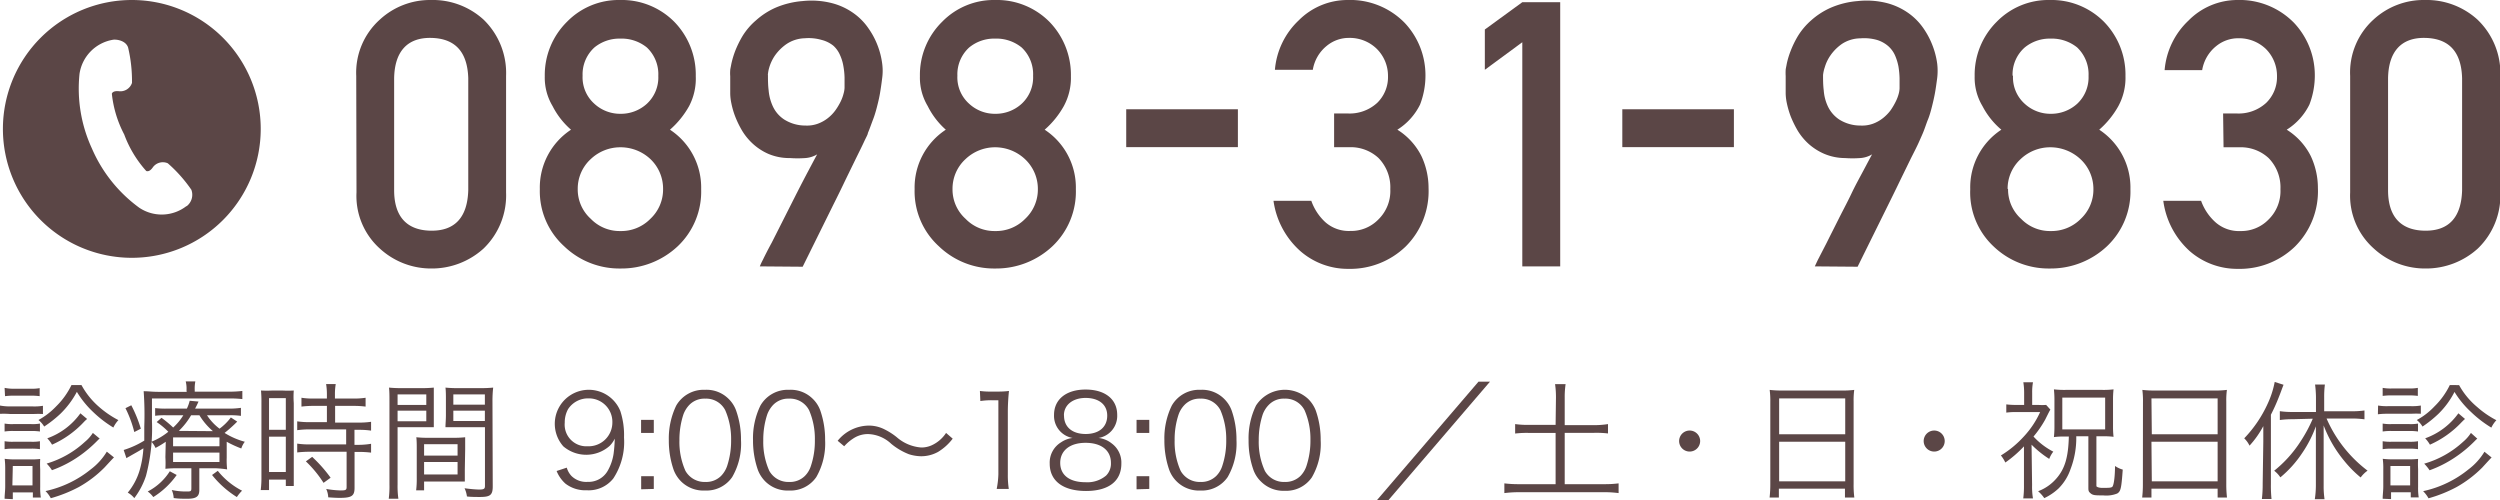
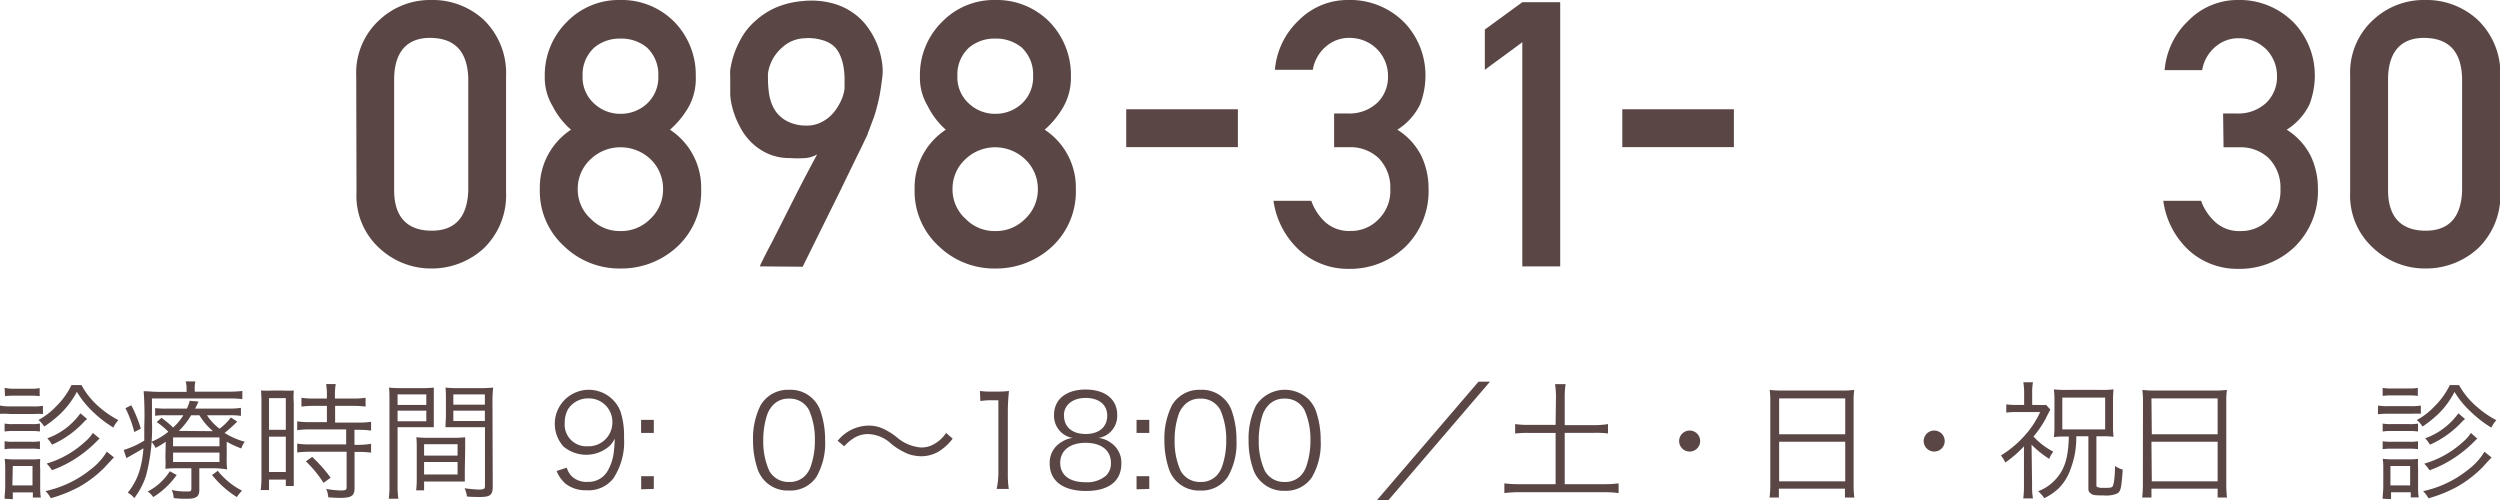
<svg xmlns="http://www.w3.org/2000/svg" viewBox="0 0 282.96 56.63">
  <defs>
    <style>.cls-1{fill:#5b4646;}</style>
  </defs>
  <g id="レイヤー_2" data-name="レイヤー 2">
    <g id="レイヤー_1-2" data-name="レイヤー 1">
-       <path class="cls-1" d="M14.92,0A14.59,14.59,0,1,0,29.51,14.62,14.59,14.59,0,0,0,14.92,0Zm6.19,23.32a4.57,4.57,0,0,1-5.35.19,16.27,16.27,0,0,1-5.36-6.71A16.18,16.18,0,0,1,9,8.36a4.59,4.59,0,0,1,3.73-3.85c.29-.08,1.48,0,1.77.87a16.55,16.55,0,0,1,.44,4,1.39,1.39,0,0,1-1.52.94c-.7-.06-.76.29-.76.29a12.74,12.74,0,0,0,1.4,4.61,12.85,12.85,0,0,0,2.49,4.13s.31.19.72-.37a1.4,1.4,0,0,1,1.72-.5,16,16,0,0,1,2.67,3A1.63,1.63,0,0,1,21.11,23.35Z" />
      <path class="cls-1" d="M40.32,8.59A8.08,8.08,0,0,1,43,2.21,8.38,8.38,0,0,1,48.79,0a8.53,8.53,0,0,1,5.93,2.21,8.4,8.4,0,0,1,2.56,6.38V21.78a8.35,8.35,0,0,1-2.56,6.36,8.71,8.71,0,0,1-5.93,2.25A8.56,8.56,0,0,1,43,28.14a8,8,0,0,1-2.65-6.36ZM53,8.86c-.09-3-1.49-4.52-4.21-4.57s-4.13,1.58-4.18,4.57V21.53c0,3,1.45,4.55,4.18,4.58s4.12-1.55,4.21-4.58Z" />
      <path class="cls-1" d="M61.1,21.41a7.83,7.83,0,0,1,3.53-6.73A8.81,8.81,0,0,1,62.54,12a6.25,6.25,0,0,1-.88-3.37,8.47,8.47,0,0,1,2.52-6.17,8.17,8.17,0,0,1,6-2.46,8.37,8.37,0,0,1,6.13,2.46,8.57,8.57,0,0,1,2.44,6.17A6.7,6.7,0,0,1,78,12a10,10,0,0,1-2.17,2.68,7.83,7.83,0,0,1,3.53,6.73,8.52,8.52,0,0,1-2.65,6.46,9.29,9.29,0,0,1-6.48,2.52,9,9,0,0,1-6.38-2.52A8.41,8.41,0,0,1,61.1,21.41Zm4.29,0a4.46,4.46,0,0,0,1.48,3.36,4.53,4.53,0,0,0,3.34,1.38,4.6,4.6,0,0,0,3.4-1.38,4.54,4.54,0,0,0,1.44-3.36A4.62,4.62,0,0,0,73.61,18a4.93,4.93,0,0,0-3.4-1.33A4.86,4.86,0,0,0,66.87,18,4.54,4.54,0,0,0,65.39,21.37Zm.55-12.82a4,4,0,0,0,1.34,3.16,4.29,4.29,0,0,0,2.93,1.13,4.35,4.35,0,0,0,3-1.13,4.06,4.06,0,0,0,1.3-3.16,4.15,4.15,0,0,0-1.3-3.22,4.52,4.52,0,0,0-3-1,4.46,4.46,0,0,0-2.93,1A4.11,4.11,0,0,0,65.94,8.55Z" />
      <path class="cls-1" d="M86,30.15a7,7,0,0,1,.35-.75c.24-.5.57-1.15,1-1.94l1.34-2.65,1.45-2.87c.48-.94.93-1.81,1.35-2.6s.75-1.42,1-1.87a3.06,3.06,0,0,1-1.34.42,12.16,12.16,0,0,1-1.74,0A6.08,6.08,0,0,1,87,17.43a6.41,6.41,0,0,1-1.76-1.13A6.74,6.74,0,0,1,84,14.8a10.91,10.91,0,0,1-.79-1.62,9.19,9.19,0,0,1-.43-1.48,5.91,5.91,0,0,1-.13-1.08c0-.08,0-.23,0-.45s0-.46,0-.73,0-.53,0-.81a4.44,4.44,0,0,1,0-.69c0-.1.06-.34.13-.73a10.32,10.32,0,0,1,.42-1.41,11.69,11.69,0,0,1,.86-1.75A7.58,7.58,0,0,1,85.57,2.3,8.36,8.36,0,0,1,87.76.88,9.72,9.72,0,0,1,90.85.12a9.35,9.35,0,0,1,3.29.23,7.38,7.38,0,0,1,2.45,1.13,6.77,6.77,0,0,1,1.7,1.72,8.79,8.79,0,0,1,1.06,2,8.91,8.91,0,0,1,.5,2,6.07,6.07,0,0,1,0,1.63c-.08.67-.17,1.27-.26,1.79s-.21,1-.34,1.51-.28,1-.44,1.41-.36,1-.58,1.52c0,.15-.2.48-.44,1s-.54,1.12-.9,1.85l-1.19,2.44q-.64,1.35-1.32,2.7l-3.53,7.14Zm.92-21.66c0,.53,0,1.12.08,1.76a5.34,5.34,0,0,0,.49,1.82,3.55,3.55,0,0,0,1.26,1.45,4.48,4.48,0,0,0,2.42.69A3.55,3.55,0,0,0,92.57,14a4.12,4.12,0,0,0,1.13-.63,4.42,4.42,0,0,0,.85-.88,6.91,6.91,0,0,0,.6-1,4.55,4.55,0,0,0,.33-.9,2.82,2.82,0,0,0,.11-.65c0-.34,0-.73,0-1.15a8.17,8.17,0,0,0-.13-1.29,5,5,0,0,0-.38-1.26,3.06,3.06,0,0,0-.75-1.06A3.45,3.45,0,0,0,93,4.52a5.26,5.26,0,0,0-1.91-.19A3.89,3.89,0,0,0,89,5a5.32,5.32,0,0,0-1.28,1.27,4.79,4.79,0,0,0-.65,1.36A3.84,3.84,0,0,0,86.91,8.49Z" />
      <path class="cls-1" d="M103.52,21.41a7.83,7.83,0,0,1,3.53-6.73A8.81,8.81,0,0,1,105,12a6.25,6.25,0,0,1-.88-3.37,8.43,8.43,0,0,1,2.52-6.17,8.17,8.17,0,0,1,6-2.46,8.37,8.37,0,0,1,6.13,2.46,8.61,8.61,0,0,1,2.44,6.17,6.7,6.7,0,0,1-.8,3.37,10,10,0,0,1-2.17,2.68,7.83,7.83,0,0,1,3.53,6.73,8.52,8.52,0,0,1-2.65,6.46,9.29,9.29,0,0,1-6.48,2.52,9,9,0,0,1-6.38-2.52A8.41,8.41,0,0,1,103.52,21.41Zm4.29,0a4.46,4.46,0,0,0,1.48,3.36,4.53,4.53,0,0,0,3.34,1.38,4.6,4.6,0,0,0,3.4-1.38,4.54,4.54,0,0,0,1.44-3.36A4.62,4.62,0,0,0,116,18a4.93,4.93,0,0,0-3.4-1.33A4.86,4.86,0,0,0,109.29,18,4.54,4.54,0,0,0,107.81,21.37Zm.55-12.82a4,4,0,0,0,1.34,3.16,4.27,4.27,0,0,0,2.93,1.13,4.35,4.35,0,0,0,3-1.13,4.06,4.06,0,0,0,1.3-3.16,4.15,4.15,0,0,0-1.3-3.22,4.52,4.52,0,0,0-3-1,4.44,4.44,0,0,0-2.93,1A4.11,4.11,0,0,0,108.36,8.55Z" />
      <path class="cls-1" d="M127.47,12.37h12.64v4.28H127.47Z" />
      <path class="cls-1" d="M151,12.84h1.48a4.61,4.61,0,0,0,3.41-1.21,4.06,4.06,0,0,0,1.21-3A4.31,4.31,0,0,0,155.8,5.5a4.38,4.38,0,0,0-3.11-1.21,3.93,3.93,0,0,0-2.5.88,4.4,4.4,0,0,0-1.6,2.73H144.3A8.68,8.68,0,0,1,147,2.3,7.79,7.79,0,0,1,152.52,0,8.62,8.62,0,0,1,159,2.6a8.64,8.64,0,0,1,2.34,5.91,9.13,9.13,0,0,1-.61,3.32,7,7,0,0,1-2.57,2.85,7.45,7.45,0,0,1,2.73,3,8.52,8.52,0,0,1,.8,3.61,8.83,8.83,0,0,1-2.6,6.62,9.05,9.05,0,0,1-6.49,2.52,8.17,8.17,0,0,1-5.41-2,9.33,9.33,0,0,1-3.05-5.7h4.28A5.94,5.94,0,0,0,150,25.14a4,4,0,0,0,2.83,1,4.29,4.29,0,0,0,3.18-1.3,4.5,4.5,0,0,0,1.35-3.44,4.73,4.73,0,0,0-1.35-3.53,4.63,4.63,0,0,0-3.28-1.21H151Z" />
      <path class="cls-1" d="M168.06,7.9V3.34L172.3.25h4.29v29.9H172.3V4.78Z" />
      <path class="cls-1" d="M183.62,12.37h12.63v4.28H183.62Z" />
-       <path class="cls-1" d="M205.41,30.15s.11-.25.35-.75l1-1.94c.39-.79.84-1.67,1.33-2.65s1-1.92,1.45-2.87.93-1.81,1.35-2.6.75-1.42,1-1.87a3,3,0,0,1-1.34.42,12,12,0,0,1-1.73,0,6.09,6.09,0,0,1-2.37-.49,6.56,6.56,0,0,1-1.76-1.13,6.74,6.74,0,0,1-1.23-1.5,12,12,0,0,1-.79-1.62,10.34,10.34,0,0,1-.43-1.48,5.91,5.91,0,0,1-.13-1.08c0-.08,0-.23,0-.45s0-.46,0-.73,0-.53,0-.81a6.16,6.16,0,0,1,0-.69c0-.1.06-.34.13-.73a9.25,9.25,0,0,1,.43-1.41,10.79,10.79,0,0,1,.86-1.75A7.79,7.79,0,0,1,205,2.3a8.43,8.43,0,0,1,2.2-1.42,9.59,9.59,0,0,1,3.08-.76,9.33,9.33,0,0,1,3.29.23A7.53,7.53,0,0,1,216,1.48a6.94,6.94,0,0,1,1.7,1.72,9.16,9.16,0,0,1,1.05,2,9,9,0,0,1,.51,2,7,7,0,0,1,0,1.63c-.09.67-.17,1.27-.27,1.79s-.21,1-.34,1.51-.27,1-.44,1.41-.35,1-.57,1.52c-.06.15-.21.48-.44,1s-.54,1.12-.91,1.85l-1.19,2.44q-.65,1.35-1.32,2.7l-3.53,7.14Zm.93-21.66c0,.53,0,1.12.08,1.76a5.11,5.11,0,0,0,.48,1.82,3.7,3.7,0,0,0,1.26,1.45,4.48,4.48,0,0,0,2.42.69A3.63,3.63,0,0,0,212,14a4.07,4.07,0,0,0,1.12-.63,4.77,4.77,0,0,0,.86-.88,7.87,7.87,0,0,0,.59-1,4.63,4.63,0,0,0,.34-.9A2.71,2.71,0,0,0,215,10c0-.34,0-.73,0-1.15a9.52,9.52,0,0,0-.12-1.29,5.93,5.93,0,0,0-.38-1.26,3.08,3.08,0,0,0-.76-1.06,3.49,3.49,0,0,0-1.26-.71,5.31,5.31,0,0,0-1.92-.19,3.85,3.85,0,0,0-2.08.63,5.15,5.15,0,0,0-1.28,1.27,4.58,4.58,0,0,0-.66,1.36A4.22,4.22,0,0,0,206.34,8.49Z" />
-       <path class="cls-1" d="M223,21.41a7.8,7.8,0,0,1,3.52-6.73A8.81,8.81,0,0,1,224.38,12a6.25,6.25,0,0,1-.88-3.37A8.47,8.47,0,0,1,226,2.46a8.17,8.17,0,0,1,6-2.46,8.37,8.37,0,0,1,6.13,2.46,8.57,8.57,0,0,1,2.44,6.17,6.7,6.7,0,0,1-.8,3.37,10,10,0,0,1-2.17,2.68,7.83,7.83,0,0,1,3.53,6.73,8.52,8.52,0,0,1-2.65,6.46,9.29,9.29,0,0,1-6.48,2.52,9,9,0,0,1-6.38-2.52A8.36,8.36,0,0,1,223,21.41Zm4.28,0a4.46,4.46,0,0,0,1.48,3.36,4.53,4.53,0,0,0,3.34,1.38,4.64,4.64,0,0,0,3.41-1.38,4.53,4.53,0,0,0,1.43-3.36A4.61,4.61,0,0,0,235.46,18a5,5,0,0,0-3.41-1.33A4.86,4.86,0,0,0,228.71,18,4.54,4.54,0,0,0,227.23,21.37Zm.56-12.82a4,4,0,0,0,1.33,3.16,4.29,4.29,0,0,0,2.93,1.13,4.39,4.39,0,0,0,3-1.13,4.09,4.09,0,0,0,1.29-3.16,4.18,4.18,0,0,0-1.29-3.22,4.57,4.57,0,0,0-3-1,4.46,4.46,0,0,0-2.93,1A4.07,4.07,0,0,0,227.79,8.55Z" />
      <path class="cls-1" d="M251.62,12.84h1.48a4.61,4.61,0,0,0,3.41-1.21,4.06,4.06,0,0,0,1.21-3,4.31,4.31,0,0,0-1.26-3.09,4.38,4.38,0,0,0-3.11-1.21,3.93,3.93,0,0,0-2.5.88,4.4,4.4,0,0,0-1.6,2.73H245a8.68,8.68,0,0,1,2.69-5.6A7.79,7.79,0,0,1,253.18,0a8.62,8.62,0,0,1,6.48,2.6A8.64,8.64,0,0,1,262,8.51a9.13,9.13,0,0,1-.61,3.32,7,7,0,0,1-2.57,2.85,7.45,7.45,0,0,1,2.73,3,8.52,8.52,0,0,1,.8,3.61,8.83,8.83,0,0,1-2.6,6.62,9,9,0,0,1-6.48,2.52,8.17,8.17,0,0,1-5.42-2,9.33,9.33,0,0,1-3-5.7h4.28a5.94,5.94,0,0,0,1.62,2.42,4,4,0,0,0,2.83,1,4.29,4.29,0,0,0,3.18-1.3,4.5,4.5,0,0,0,1.35-3.44,4.73,4.73,0,0,0-1.35-3.53,4.63,4.63,0,0,0-3.28-1.21h-1.81Z" />
      <path class="cls-1" d="M266,8.59a8.08,8.08,0,0,1,2.65-6.38A8.37,8.37,0,0,1,274.47,0a8.55,8.55,0,0,1,5.93,2.21A8.4,8.4,0,0,1,283,8.59V21.78a8.35,8.35,0,0,1-2.56,6.36,8.72,8.72,0,0,1-5.93,2.25,8.54,8.54,0,0,1-5.82-2.25A8,8,0,0,1,266,21.78Zm12.67.27c-.08-3-1.48-4.52-4.2-4.57s-4.13,1.58-4.18,4.57V21.53c0,3,1.45,4.55,4.18,4.58s4.12-1.55,4.2-4.58Z" />
      <path class="cls-1" d="M0,45.9A6,6,0,0,0,1.16,46H3.7a5.81,5.81,0,0,0,1.16-.07v.93a10,10,0,0,0-1.06,0H1.16A9.13,9.13,0,0,0,0,46.84Zm.52-2A5,5,0,0,0,1.57,44H3.49a5.07,5.07,0,0,0,1-.07v.91a7.73,7.73,0,0,0-1-.06H1.57a8,8,0,0,0-1,.06Zm0,12.55c0-.42.07-.9.07-1.4V53.12a9.77,9.77,0,0,0-.06-1.19A9.43,9.43,0,0,0,1.74,52H3.46a9.06,9.06,0,0,0,1.09-.05,10.4,10.4,0,0,0,0,1.15v2a7.16,7.16,0,0,0,.07,1.21h-.9v-.58H1.45v.77Zm0-8.51a4.83,4.83,0,0,0,1,.06h2a4.6,4.6,0,0,0,1-.06v.9a6.51,6.51,0,0,0-1-.06h-2a6.29,6.29,0,0,0-1,.06Zm0,2a5.38,5.38,0,0,0,1,.06h2a5,5,0,0,0,1-.06v.9a6.15,6.15,0,0,0-1-.06h-2a6.38,6.38,0,0,0-1,.06Zm.88,5H3.68V52.74H1.45ZM9.22,43.58a8.82,8.82,0,0,0,2,2.48,11,11,0,0,0,2.18,1.49,3.34,3.34,0,0,0-.57.84,13,13,0,0,1-2.3-1.77A10.68,10.68,0,0,1,8.7,44.35a9.94,9.94,0,0,1-1.86,2.48A13.31,13.31,0,0,1,5,48.28a2.62,2.62,0,0,0-.65-.74,8.18,8.18,0,0,0,2-1.54,8.59,8.59,0,0,0,1.74-2.42Zm3.68,8.19c-.2.2-.2.2-1.06,1.13a12.92,12.92,0,0,1-2.91,2.22,15.8,15.8,0,0,1-3.18,1.27,3.37,3.37,0,0,0-.6-.81,12.23,12.23,0,0,0,5.13-2.46,7.08,7.08,0,0,0,1.81-2Zm-1.62-2.13s-.06.06-.09.07l-.2.2A14.44,14.44,0,0,1,9,51.6a13.16,13.16,0,0,1-3.12,1.62,4.35,4.35,0,0,0-.6-.75A11,11,0,0,0,9.62,50a4.33,4.33,0,0,0,.89-1ZM9.86,47.42a4.21,4.21,0,0,0-.41.39,11,11,0,0,1-3.56,2.52,3.76,3.76,0,0,0-.54-.72A7.87,7.87,0,0,0,9.1,46.78Z" />
      <path class="cls-1" d="M21.11,44.17a3.29,3.29,0,0,0-.09-1h1.09a4.28,4.28,0,0,0-.07,1v.16h3.78a12.77,12.77,0,0,0,1.61-.08v.92a12.39,12.39,0,0,0-1.55-.07H17.2v2.58a21,21,0,0,1-.68,6.19,8.61,8.61,0,0,1-1.32,2.51,2.45,2.45,0,0,0-.74-.62,7.19,7.19,0,0,0,1.33-2.48,11.17,11.17,0,0,0,.44-2.54c-.56.35-1,.58-1.6.93a2.69,2.69,0,0,0-.32.19L14,50.93a10.16,10.16,0,0,0,2.33-1.06c0-.55,0-.88,0-1.59a37.05,37.05,0,0,0-.07-4c.52,0,1,.07,1.65.07h3.22Zm-6.25,1.7a15,15,0,0,1,1.08,2.65l-.74.38a12.88,12.88,0,0,0-1-2.7ZM20,53.76a9.21,9.21,0,0,1-2.65,2.5,2.88,2.88,0,0,0-.63-.63,6.49,6.49,0,0,0,2.5-2.29ZM18.76,50a10.23,10.23,0,0,1-1.16.7,2.35,2.35,0,0,0-.46-.7,7.53,7.53,0,0,0,1.91-1.13,8,8,0,0,0-1.32-1.1l.55-.48a12.48,12.48,0,0,1,1.32,1.1A6.4,6.4,0,0,0,20.75,47H18.81a8.1,8.1,0,0,0-1.25.06v-.87a10,10,0,0,0,1.27.06h2.32a4.44,4.44,0,0,0,.32-.89l1,.09c-.18.4-.24.52-.39.8h3.76a9.27,9.27,0,0,0,1.43-.09v.91a8.83,8.83,0,0,0-1.4-.07H23.43a5.92,5.92,0,0,0,1.42,1.52,6.11,6.11,0,0,0,1.28-1.27l.72.47A16.31,16.31,0,0,1,25.42,49,8.42,8.42,0,0,0,27.71,50a2.44,2.44,0,0,0-.4.76A12.67,12.67,0,0,1,25.66,50v1.78a9.1,9.1,0,0,0,.05,1.35A11.32,11.32,0,0,0,24.43,53H22.56v2.45c0,.74-.33,1-1.36,1-.51,0-1,0-1.54-.08a2.63,2.63,0,0,0-.22-.91,7.47,7.47,0,0,0,1.61.17c.52,0,.61,0,.61-.36V53H20.14a13.11,13.11,0,0,0-1.42.06,11.33,11.33,0,0,0,0-1.32Zm.83.51h5.25v-1H19.59Zm0,1.78h5.25V51.23H19.59ZM24.1,48.8A7.54,7.54,0,0,1,22.57,47h-.94a8.06,8.06,0,0,1-1.39,1.77Zm.55,4.49a8.44,8.44,0,0,0,2.75,2.25,4.06,4.06,0,0,0-.59.72A11.06,11.06,0,0,1,24,53.76Z" />
      <path class="cls-1" d="M29.59,45.59a13.29,13.29,0,0,0-.05-1.39,13.13,13.13,0,0,0,1.33,0h1.07a11.75,11.75,0,0,0,1.31,0,9.36,9.36,0,0,0,0,1.42v8c0,.69,0,1.07,0,1.39h-.9v-.73h-1.9v1.19h-.94a11.31,11.31,0,0,0,.08-1.53Zm.86,3.06h1.9V45.06h-1.9Zm0,4.77h1.9v-4h-1.9Zm5.06-7.48a11,11,0,0,0-1.39.08v-1a8.19,8.19,0,0,0,1.37.09H37v-.47a7.13,7.13,0,0,0-.09-1.17H38a6.71,6.71,0,0,0-.09,1.17v.47H40a8.58,8.58,0,0,0,1.38-.09v1A10.58,10.58,0,0,0,40,45.94H37.93v1.89H40.5A9.17,9.17,0,0,0,42,47.74v1a9,9,0,0,0-1.41-.09h-.47v1.7h.44A8.75,8.75,0,0,0,42,50.23v1a11.31,11.31,0,0,0-1.43-.08h-.44v4.06c0,.92-.32,1.14-1.67,1.14-.23,0-.47,0-1.31-.06a2.46,2.46,0,0,0-.23-.95,10.74,10.74,0,0,0,1.65.17c.56,0,.66-.06.66-.38v-4H35.09a12.4,12.4,0,0,0-1.45.08v-1a8.91,8.91,0,0,0,1.46.09h4.08v-1.7H35.1a10.18,10.18,0,0,0-1.46.09v-1a9.25,9.25,0,0,0,1.46.09H37V45.94Zm1.11,8.71a12.94,12.94,0,0,0-2-2.43l.71-.51a15.81,15.81,0,0,1,2.09,2.36Z" />
      <path class="cls-1" d="M45,54.83a10.09,10.09,0,0,0,.09,1.62H44a10.74,10.74,0,0,0,.08-1.62V45.46c0-.71,0-1.13-.05-1.59a14.06,14.06,0,0,0,1.52.06h2.07a13.47,13.47,0,0,0,1.48-.06c0,.4,0,.84,0,1.38V47c0,.58,0,1,0,1.35-.39,0-.88,0-1.46,0H45Zm0-9h3.25V44.64H45Zm0,1.85h3.25V46.48H45Zm7.61,5.5c0,.55,0,.94,0,1.32-.41,0-.89,0-1.48,0H48v1H47.1a10.22,10.22,0,0,0,.07-1.37V50.86c0-.53,0-1-.05-1.37a11.67,11.67,0,0,0,1.44.06h2.65a11.48,11.48,0,0,0,1.44-.06c0,.41,0,.79,0,1.37ZM48,51.57h3.79V50.28H48Zm0,2.13h3.79V52.29H48Zm7.77,1.35c0,1-.3,1.2-1.47,1.2-.31,0-1.09,0-1.45-.06a3.17,3.17,0,0,0-.27-.93,15.64,15.64,0,0,0,1.6.15c.59,0,.71-.07.71-.42V48.35h-3c-.61,0-1.08,0-1.47,0,0-.37.05-.81.05-1.35V45.25c0-.51,0-1-.05-1.38a13.34,13.34,0,0,0,1.48.06h2.39a14.27,14.27,0,0,0,1.53-.06,13.21,13.21,0,0,0-.08,1.59ZM51.31,45.8h3.57V44.64H51.31Zm0,1.85h3.57V46.48H51.31Z" />
      <path class="cls-1" d="M64.15,52.93a2.3,2.3,0,0,0,.52.93,2.37,2.37,0,0,0,1.83.68,2.5,2.5,0,0,0,2.33-1.34,5.52,5.52,0,0,0,.62-1.85,16,16,0,0,0,.13-1.7,3,3,0,0,1-.58.82,4,4,0,0,1-5.24.05,3.85,3.85,0,1,1,6.45-4,8.75,8.75,0,0,1,.42,3,7.51,7.51,0,0,1-1.21,4.63,3.55,3.55,0,0,1-3,1.34A3.7,3.7,0,0,1,64,54.74a3.83,3.83,0,0,1-1-1.43Zm5.16-5.1a2.66,2.66,0,0,0-2.71-2.74,2.69,2.69,0,0,0-2.31,1.23,3.11,3.11,0,0,0-.37,1.52,2.45,2.45,0,0,0,2.58,2.67A2.69,2.69,0,0,0,69.31,47.83Z" />
      <path class="cls-1" d="M74,49H72.56V47.52H74Zm-1.43,6.38V53.9H74v1.44Z" />
-       <path class="cls-1" d="M77.12,54.52a3.7,3.7,0,0,1-.87-1.33,10.06,10.06,0,0,1-.55-3.35,8.57,8.57,0,0,1,.84-3.94,3.58,3.58,0,0,1,3.25-1.78,3.53,3.53,0,0,1,2.65,1,3.48,3.48,0,0,1,.87,1.33,9.79,9.79,0,0,1,.56,3.36,7.52,7.52,0,0,1-1,4.19,3.53,3.53,0,0,1-3.07,1.52A3.6,3.6,0,0,1,77.12,54.52ZM78,45.85a3.17,3.17,0,0,0-.65,1.06,9.14,9.14,0,0,0-.45,2.93,8,8,0,0,0,.68,3.45,2.48,2.48,0,0,0,2.25,1.26,2.39,2.39,0,0,0,1.78-.68,3,3,0,0,0,.69-1.13,9.1,9.1,0,0,0,.45-2.93,8.11,8.11,0,0,0-.66-3.37,2.43,2.43,0,0,0-2.27-1.32A2.38,2.38,0,0,0,78,45.85Z" />
      <path class="cls-1" d="M86.65,54.52a3.7,3.7,0,0,1-.87-1.33,10.06,10.06,0,0,1-.55-3.35,8.45,8.45,0,0,1,.84-3.94,3.57,3.57,0,0,1,3.25-1.78,3.53,3.53,0,0,1,2.65,1,3.48,3.48,0,0,1,.87,1.33,10,10,0,0,1,.55,3.36,7.61,7.61,0,0,1-1,4.19,3.54,3.54,0,0,1-3.08,1.52A3.58,3.58,0,0,1,86.65,54.52Zm.84-8.67a3.17,3.17,0,0,0-.65,1.06,9.14,9.14,0,0,0-.45,2.93,8,8,0,0,0,.68,3.45,2.47,2.47,0,0,0,2.25,1.26,2.4,2.4,0,0,0,1.78-.68,2.81,2.81,0,0,0,.68-1.13,8.83,8.83,0,0,0,.45-2.93,8.13,8.13,0,0,0-.65-3.37,2.43,2.43,0,0,0-2.28-1.32A2.37,2.37,0,0,0,87.49,45.85Z" />
      <path class="cls-1" d="M94.81,49.89a4.59,4.59,0,0,1,3.5-1.72,3.92,3.92,0,0,1,1.81.43,7.56,7.56,0,0,1,1.36.87,4.76,4.76,0,0,0,2.79,1.18,2.83,2.83,0,0,0,1.16-.24A3.85,3.85,0,0,0,107.08,49l.75.65a6,6,0,0,1-1.66,1.5,3.94,3.94,0,0,1-1.92.49,4.75,4.75,0,0,1-1.38-.23,7.31,7.31,0,0,1-2-1.18,4,4,0,0,0-2.61-1.1,3,3,0,0,0-1.49.38,5,5,0,0,0-1.22,1Z" />
      <path class="cls-1" d="M110.91,44.25a8,8,0,0,0,1.2.07H113a9.55,9.55,0,0,0,1.2-.07,22.79,22.79,0,0,0-.13,2.4V53.7a10.08,10.08,0,0,0,.11,1.64h-1.37A10,10,0,0,0,113,53.7V45.3h-.78a8.49,8.49,0,0,0-1.26.09Z" />
      <path class="cls-1" d="M125.83,50.19a2.69,2.69,0,0,1,1.09,2.28c0,2-1.45,3.1-4,3.1s-4.11-1.1-4.11-3.1a2.68,2.68,0,0,1,1.29-2.41,2.91,2.91,0,0,1,1.3-.49,2.54,2.54,0,0,1-2.1-2.61c0-1.76,1.38-2.87,3.57-2.87s3.58,1.08,3.58,2.87a2.53,2.53,0,0,1-2.11,2.61A2.9,2.9,0,0,1,125.83,50.19ZM120,52.39c0,1.38,1.05,2.19,2.85,2.19a3.3,3.3,0,0,0,2.34-.75,1.92,1.92,0,0,0,.55-1.44c0-1.42-1.09-2.27-2.87-2.27S120,51,120,52.39Zm.43-5.35c0,1.29.93,2.08,2.45,2.08s2.44-.79,2.44-2.08-1-2-2.45-2S120.42,45.84,120.42,47Z" />
      <path class="cls-1" d="M130.08,49h-1.44V47.52h1.44Zm-1.44,6.38V53.9h1.44v1.44Z" />
      <path class="cls-1" d="M133.21,54.52a3.57,3.57,0,0,1-.87-1.33,10.06,10.06,0,0,1-.55-3.35,8.45,8.45,0,0,1,.84-3.94,3.57,3.57,0,0,1,3.25-1.78,3.53,3.53,0,0,1,2.65,1,3.61,3.61,0,0,1,.87,1.33,10,10,0,0,1,.55,3.36,7.61,7.61,0,0,1-1,4.19,3.54,3.54,0,0,1-3.08,1.52A3.58,3.58,0,0,1,133.21,54.52Zm.84-8.67a3,3,0,0,0-.65,1.06,8.87,8.87,0,0,0-.45,2.93,8,8,0,0,0,.68,3.45,2.47,2.47,0,0,0,2.25,1.26,2.42,2.42,0,0,0,1.78-.68,2.81,2.81,0,0,0,.68-1.13,8.83,8.83,0,0,0,.45-2.93,8.29,8.29,0,0,0-.65-3.37,2.43,2.43,0,0,0-2.28-1.32A2.36,2.36,0,0,0,134.05,45.85Z" />
      <path class="cls-1" d="M142.74,54.52a3.45,3.45,0,0,1-.87-1.33,9.81,9.81,0,0,1-.55-3.35,8.45,8.45,0,0,1,.84-3.94,3.88,3.88,0,0,1,5.9-.75,3.73,3.73,0,0,1,.87,1.33,10,10,0,0,1,.55,3.36,7.52,7.52,0,0,1-1,4.19,3.52,3.52,0,0,1-3.07,1.52A3.58,3.58,0,0,1,142.74,54.52Zm.84-8.67a3,3,0,0,0-.66,1.06,9.14,9.14,0,0,0-.45,2.93,7.86,7.86,0,0,0,.69,3.45,2.46,2.46,0,0,0,2.24,1.26,2.43,2.43,0,0,0,1.79-.68,2.93,2.93,0,0,0,.68-1.13,9.1,9.1,0,0,0,.45-2.93,8.11,8.11,0,0,0-.66-3.37,2.42,2.42,0,0,0-2.27-1.32A2.34,2.34,0,0,0,143.58,45.85Z" />
      <path class="cls-1" d="M168.64,43.2,157.13,56.63h-1.3L167.34,43.2Z" />
      <path class="cls-1" d="M176.11,45a10.49,10.49,0,0,0-.1-1.52h1.19a10.11,10.11,0,0,0-.1,1.52v3.12h3.38A9.9,9.9,0,0,0,182,48v1.06a11.19,11.19,0,0,0-1.56-.07H177.1V54.8h4.46a12.28,12.28,0,0,0,1.64-.09v1.1a11.84,11.84,0,0,0-1.64-.1H172a13.12,13.12,0,0,0-1.73.1v-1.1a13.15,13.15,0,0,0,1.73.09h4.07V49h-3a11.26,11.26,0,0,0-1.58.07V48a10.37,10.37,0,0,0,1.58.09h3Z" />
      <path class="cls-1" d="M192.43,49.91a1.19,1.19,0,1,1-1.19-1.18A1.19,1.19,0,0,1,192.43,49.91Z" />
      <path class="cls-1" d="M200.37,45.55a9.88,9.88,0,0,0-.07-1.42,11.54,11.54,0,0,0,1.55.07h6.52a10.35,10.35,0,0,0,1.5-.07,8.83,8.83,0,0,0-.07,1.33v9.3a11,11,0,0,0,.08,1.55h-1.06v-1h-7.48v1h-1.05a12.91,12.91,0,0,0,.08-1.54Zm1,3.6h7.48V45.09h-7.48Zm0,5.33h7.48V50h-7.48Z" />
      <path class="cls-1" d="M220.11,49.91a1.19,1.19,0,1,1-1.19-1.18A1.19,1.19,0,0,1,220.11,49.91Z" />
      <path class="cls-1" d="M230,54.9a7.85,7.85,0,0,0,.1,1.51H229a10.72,10.72,0,0,0,.08-1.51V50.52a13.27,13.27,0,0,1-2.11,1.83,3.85,3.85,0,0,0-.5-.8,11.78,11.78,0,0,0,2.61-2.16,10.23,10.23,0,0,0,1.83-2.75h-2.65a8,8,0,0,0-1.18.06v-.93a8.64,8.64,0,0,0,1.15.06h.87V44.44a7.49,7.49,0,0,0-.09-1.17h1.09a6.1,6.1,0,0,0-.09,1.17v1.39h.68a6.43,6.43,0,0,0,.9,0l.48.53c-.12.2-.12.2-.59,1.14a11.93,11.93,0,0,1-1.32,1.91,8.06,8.06,0,0,0,2.24,1.71,3.13,3.13,0,0,0-.46.82,11.4,11.4,0,0,1-2-1.61Zm3.63-5.49a8.22,8.22,0,0,0-1.16.06,11.08,11.08,0,0,0,.06-1.28V45.28a11,11,0,0,0-.06-1.21,10.56,10.56,0,0,0,1.37.06h4.08a9.69,9.69,0,0,0,1.3-.06,10,10,0,0,0-.06,1.19v3a9.82,9.82,0,0,0,.06,1.18,8.29,8.29,0,0,0-1.17-.06h-.77c0,5.58,0,5.58,0,5.64s.22.2.66.2c.74,0,1.07,0,1.17-.16s.26-.75.28-2.32a2.8,2.8,0,0,0,.87.41c-.15,2.1-.22,2.47-.63,2.71a3.35,3.35,0,0,1-1.59.21c-.83,0-1.13,0-1.39-.21s-.28-.31-.28-.68v-5.8H235a9.78,9.78,0,0,1-.65,3.72A5.67,5.67,0,0,1,233,55.28a6.2,6.2,0,0,1-1.62,1.1,4,4,0,0,0-.7-.78,5.07,5.07,0,0,0,2.05-1.42c1-1.13,1.37-2.47,1.43-4.77Zm-.21-.81h4.85V45h-4.85Z" />
      <path class="cls-1" d="M242.55,45.55a9.88,9.88,0,0,0-.07-1.42,11.54,11.54,0,0,0,1.55.07h6.53a10.28,10.28,0,0,0,1.49-.07,8.83,8.83,0,0,0-.07,1.33v9.3a12.73,12.73,0,0,0,.08,1.55H251v-1h-7.49v1h-1.05a12.91,12.91,0,0,0,.08-1.54Zm1,3.6H251V45.09h-7.49Zm0,5.33H251V50h-7.49Z" />
-       <path class="cls-1" d="M256.17,50c0-.66,0-1.08,0-1.77a10.57,10.57,0,0,1-1.56,2.21,2.89,2.89,0,0,0-.6-.83,14,14,0,0,0,2.66-3.93,10.35,10.35,0,0,0,.79-2.45l1,.32c-.19.49-.37,1-.53,1.39a20.78,20.78,0,0,1-.9,2v7.84a14.64,14.64,0,0,0,.07,1.7h-1.09a14.43,14.43,0,0,0,.09-1.74Zm3.32-2.55a10.13,10.13,0,0,0-1.45.09v-1a9.93,9.93,0,0,0,1.45.09h2.64V44.94a12.83,12.83,0,0,0-.1-1.42h1.11a11,11,0,0,0-.08,1.42v1.61h3.07a10.33,10.33,0,0,0,1.49-.09v1a10.48,10.48,0,0,0-1.48-.09h-2.81a14.73,14.73,0,0,0,4.64,5.9,3.35,3.35,0,0,0-.78.77,12.77,12.77,0,0,1-1.87-1.89,14,14,0,0,1-2.32-4c0,.56,0,1,0,1.64V55a9.84,9.84,0,0,0,.1,1.5H262a10.47,10.47,0,0,0,.12-1.5V49.89c0-.58,0-1.15,0-1.64a13.44,13.44,0,0,1-1.53,3,12.61,12.61,0,0,1-2.49,2.78,3,3,0,0,0-.7-.75,13.75,13.75,0,0,0,3-3.34,16.12,16.12,0,0,0,1.37-2.55Z" />
      <path class="cls-1" d="M269.16,45.9a6.11,6.11,0,0,0,1.16.07h2.54A5.81,5.81,0,0,0,274,45.9v.93a10,10,0,0,0-1.06,0h-2.64a9.13,9.13,0,0,0-1.16.06Zm.52-2a5,5,0,0,0,1.05.07h1.93a5,5,0,0,0,1-.07v.91a7.57,7.57,0,0,0-1-.06h-1.93a8,8,0,0,0-1.05.06Zm0,12.55c0-.42.07-.9.07-1.4V53.12a8.09,8.09,0,0,0-.06-1.19,9.43,9.43,0,0,0,1.19.06h1.73a9,9,0,0,0,1.08-.05,10.4,10.4,0,0,0,0,1.15v2a7.16,7.16,0,0,0,.07,1.21h-.9v-.58h-2.23v.77Zm0-8.51a4.89,4.89,0,0,0,1,.06h2a4.77,4.77,0,0,0,1-.06v.9a6.66,6.66,0,0,0-1-.06h-2a6.29,6.29,0,0,0-1,.06Zm0,2a5.38,5.38,0,0,0,1,.06h2a5.13,5.13,0,0,0,1-.06v.9a6.38,6.38,0,0,0-1-.06h-2a6.38,6.38,0,0,0-1,.06Zm.88,5h2.23V52.74h-2.23Zm7.77-11.35a8.69,8.69,0,0,0,2.05,2.48,10.66,10.66,0,0,0,2.17,1.49,3.34,3.34,0,0,0-.57.84,13,13,0,0,1-2.3-1.77,10.68,10.68,0,0,1-1.87-2.27A9.48,9.48,0,0,1,276,46.83a13.31,13.31,0,0,1-1.81,1.45,2.62,2.62,0,0,0-.65-.74,7.83,7.83,0,0,0,2-1.54,8.59,8.59,0,0,0,1.74-2.42Zm3.68,8.19c-.2.2-.2.2-1.05,1.13a13.22,13.22,0,0,1-2.92,2.22,15.7,15.7,0,0,1-3.17,1.27,3.73,3.73,0,0,0-.61-.81,12.23,12.23,0,0,0,5.13-2.46,7.08,7.08,0,0,0,1.81-2Zm-1.62-2.13s-.06.06-.09.07l-.2.2a13.86,13.86,0,0,1-2,1.69,13.27,13.27,0,0,1-3.11,1.62,5,5,0,0,0-.61-.75A11,11,0,0,0,278.79,50a4.5,4.5,0,0,0,.88-1ZM279,47.42c-.15.13-.17.15-.41.39a11,11,0,0,1-3.56,2.52,3.76,3.76,0,0,0-.54-.72,7.9,7.9,0,0,0,3.76-2.83Z" />
    </g>
  </g>
</svg>